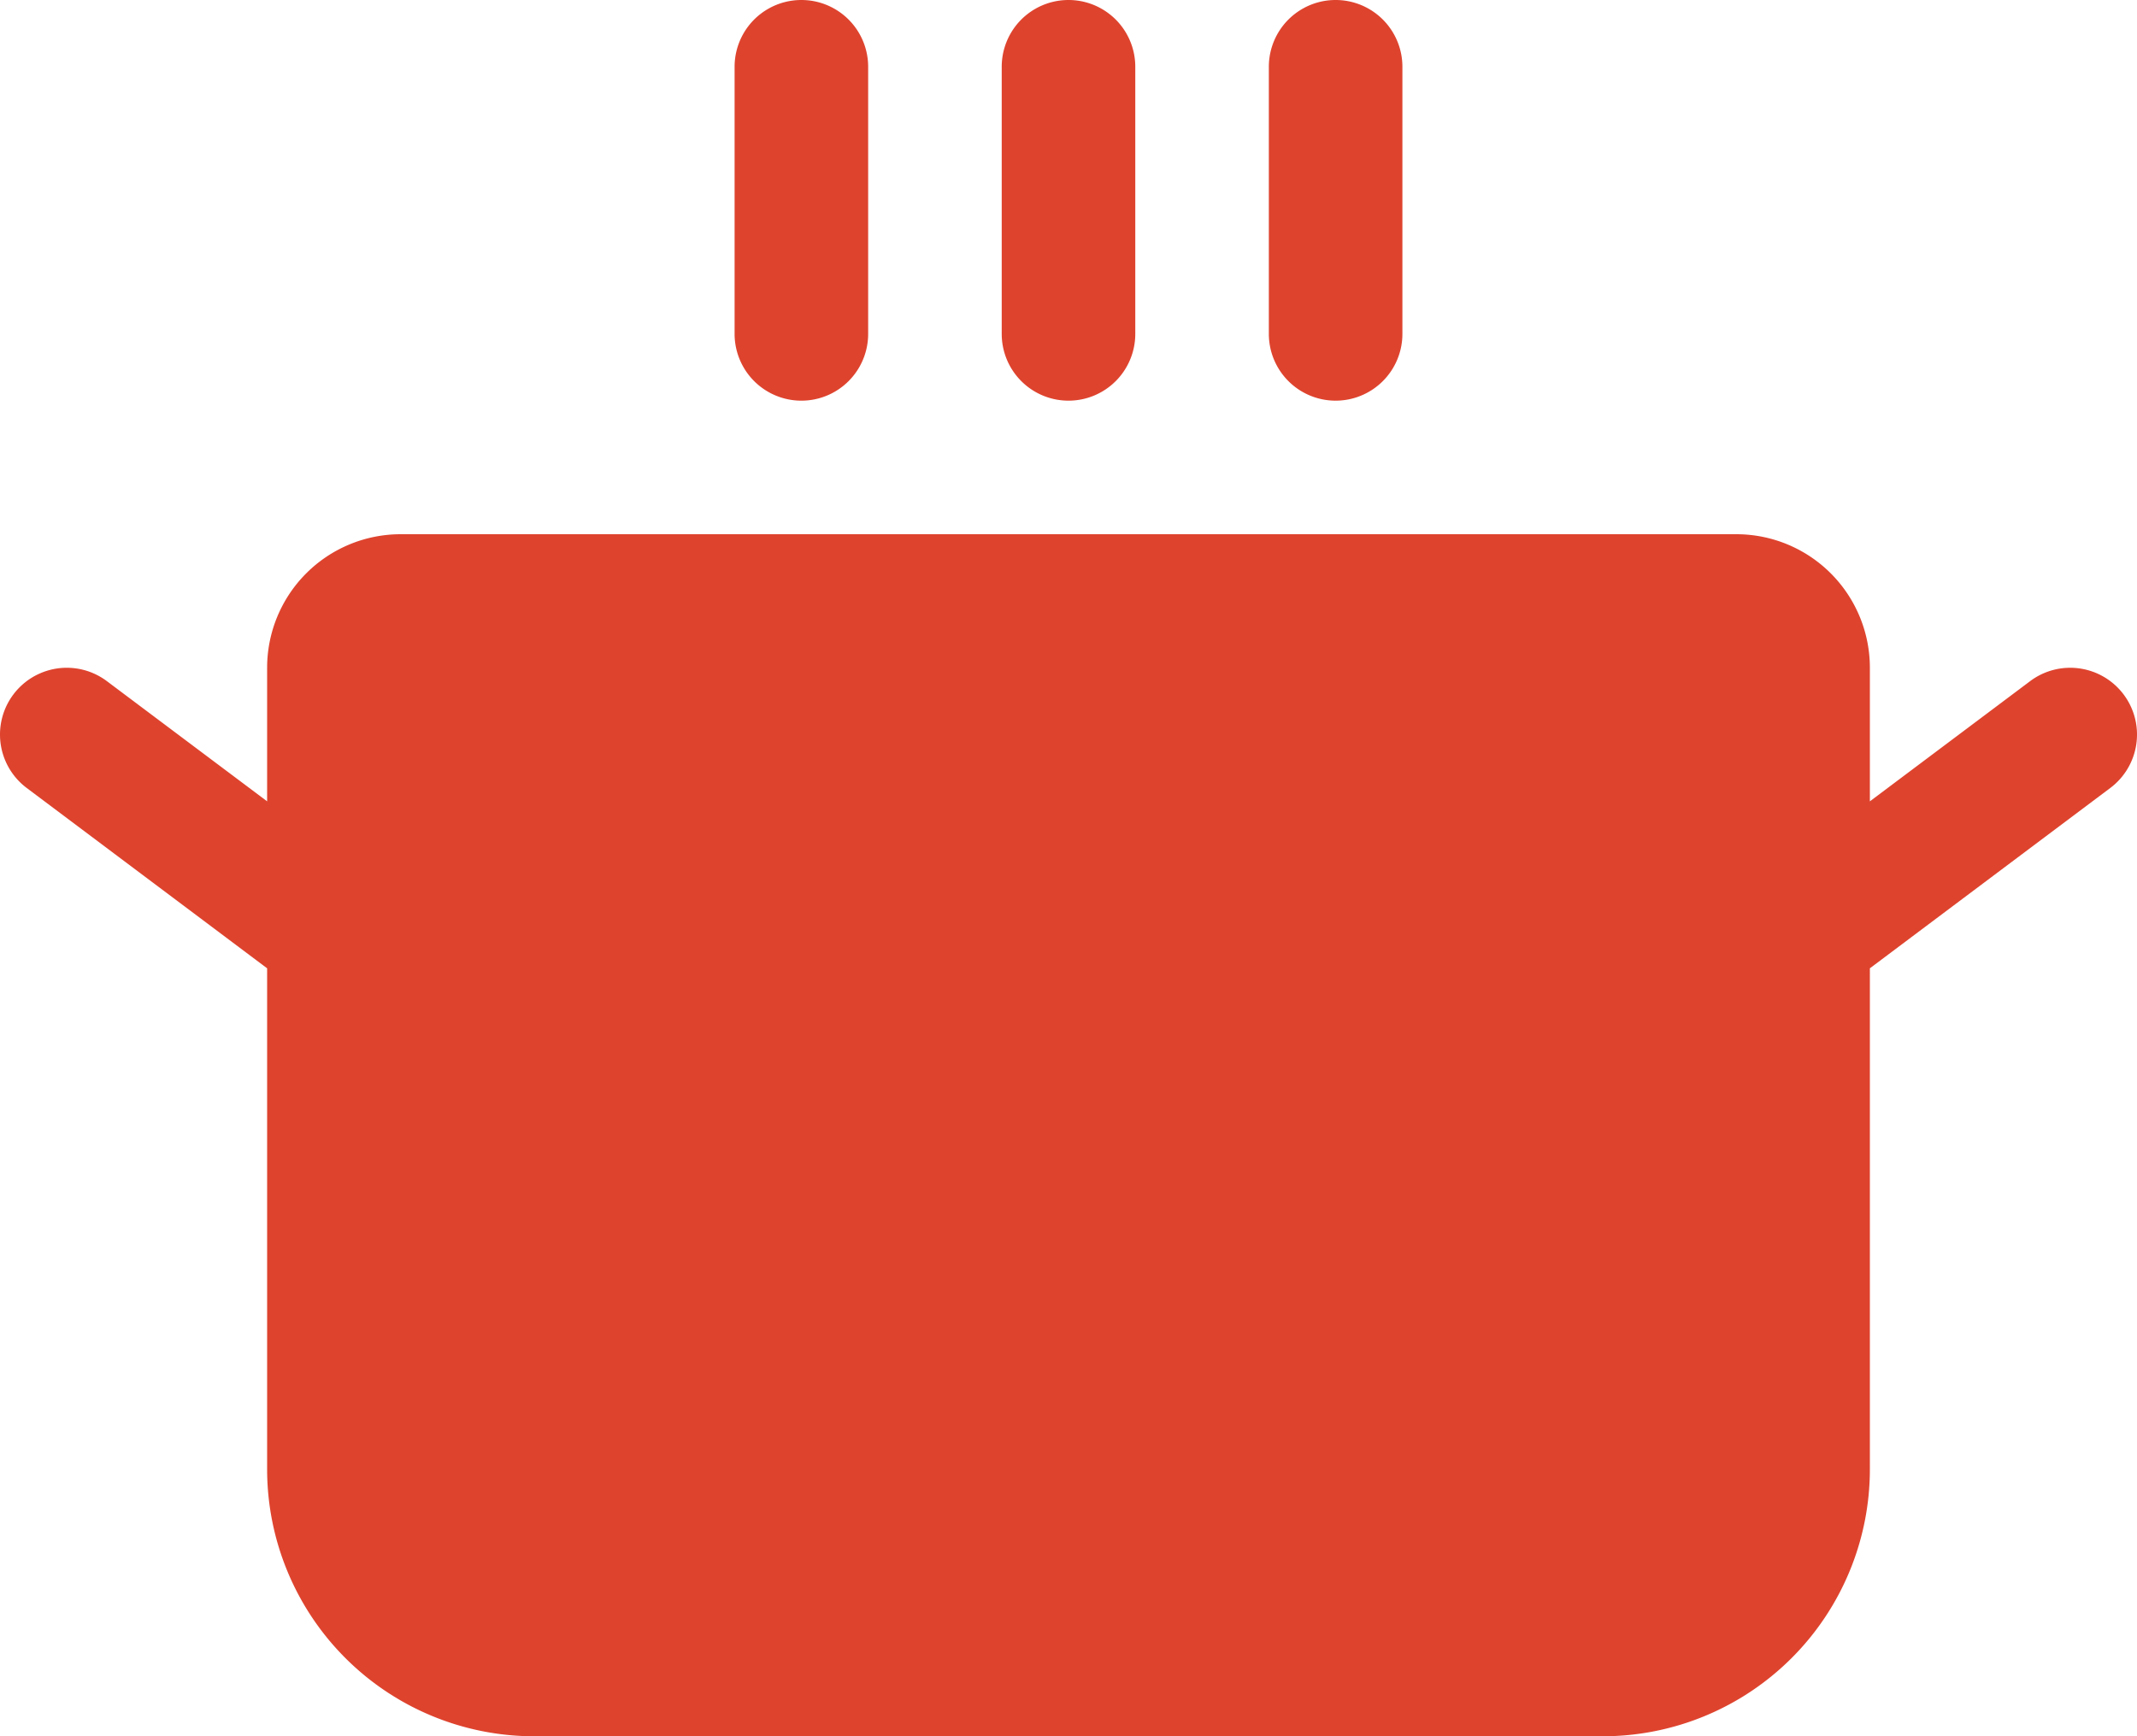
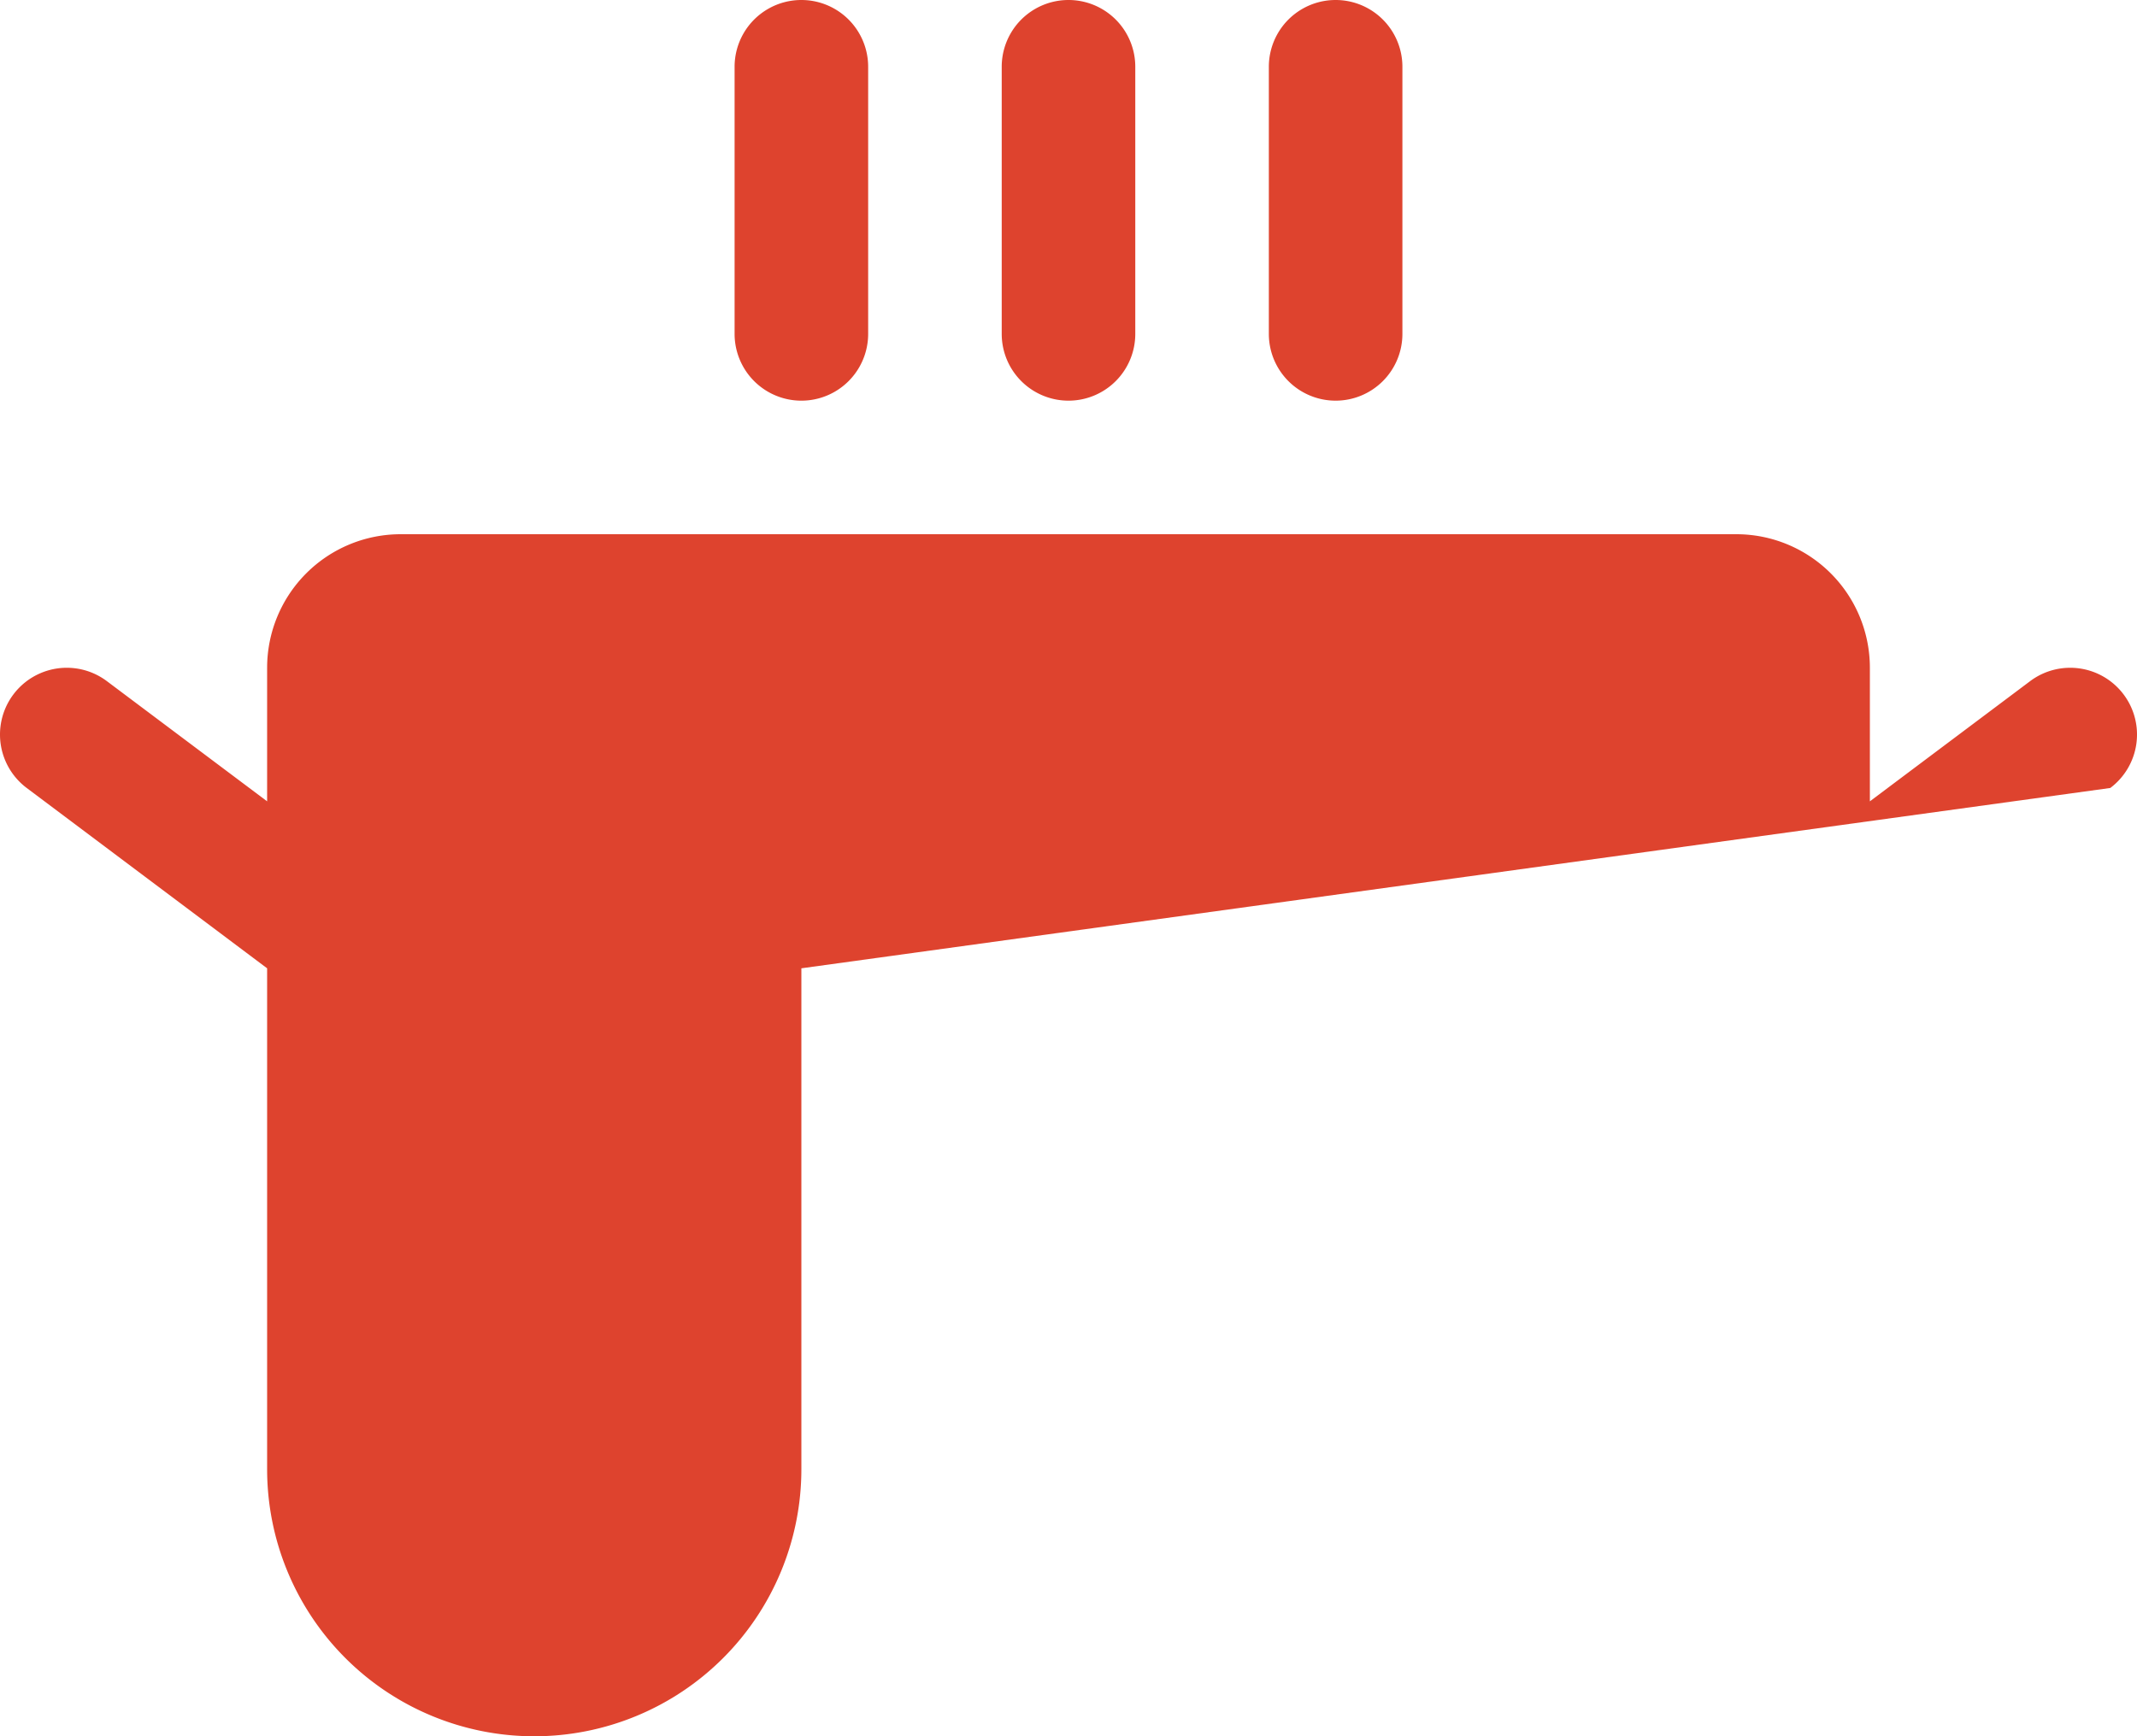
<svg xmlns="http://www.w3.org/2000/svg" width="36" height="29.25" viewBox="0 0 36 29.25">
-   <path id="Icon_phosphor-cooking-pot-fill" data-name="Icon phosphor-cooking-pot-fill" d="M12.375,6.75V2.25a1.125,1.125,0,1,1,2.25,0v4.5a1.125,1.125,0,0,1-2.25,0ZM18,7.875A1.125,1.125,0,0,0,19.125,6.75V2.25a1.125,1.125,0,1,0-2.25,0v4.5A1.125,1.125,0,0,0,18,7.875Zm4.5,0A1.125,1.125,0,0,0,23.625,6.75V2.25a1.125,1.125,0,1,0-2.25,0v4.5A1.125,1.125,0,0,0,22.5,7.875Zm13.275,4.95A1.125,1.125,0,0,0,34.2,12.6l-2.7,2.025v-2.25a2.25,2.25,0,0,0-2.25-2.25H6.75a2.25,2.25,0,0,0-2.25,2.25v2.25L1.8,12.6A1.125,1.125,0,1,0,.45,14.4L4.5,17.438v8.438a4.5,4.5,0,0,0,4.5,4.5H27a4.5,4.5,0,0,0,4.5-4.5V17.438L35.55,14.4a1.125,1.125,0,0,0,.225-1.575Z" transform="translate(0 -1.125)" fill="#de432e" />
+   <path id="Icon_phosphor-cooking-pot-fill" data-name="Icon phosphor-cooking-pot-fill" d="M12.375,6.75V2.25a1.125,1.125,0,1,1,2.25,0v4.5a1.125,1.125,0,0,1-2.25,0ZM18,7.875A1.125,1.125,0,0,0,19.125,6.75V2.25a1.125,1.125,0,1,0-2.25,0v4.5A1.125,1.125,0,0,0,18,7.875Zm4.5,0A1.125,1.125,0,0,0,23.625,6.75V2.25a1.125,1.125,0,1,0-2.25,0v4.5A1.125,1.125,0,0,0,22.5,7.875Zm13.275,4.95A1.125,1.125,0,0,0,34.2,12.6l-2.7,2.025v-2.25a2.25,2.25,0,0,0-2.25-2.25H6.75a2.25,2.25,0,0,0-2.25,2.25v2.25L1.8,12.6A1.125,1.125,0,1,0,.45,14.4L4.5,17.438v8.438a4.5,4.5,0,0,0,4.5,4.5a4.5,4.5,0,0,0,4.5-4.5V17.438L35.55,14.4a1.125,1.125,0,0,0,.225-1.575Z" transform="translate(0 -1.125)" fill="#de432e" />
</svg>